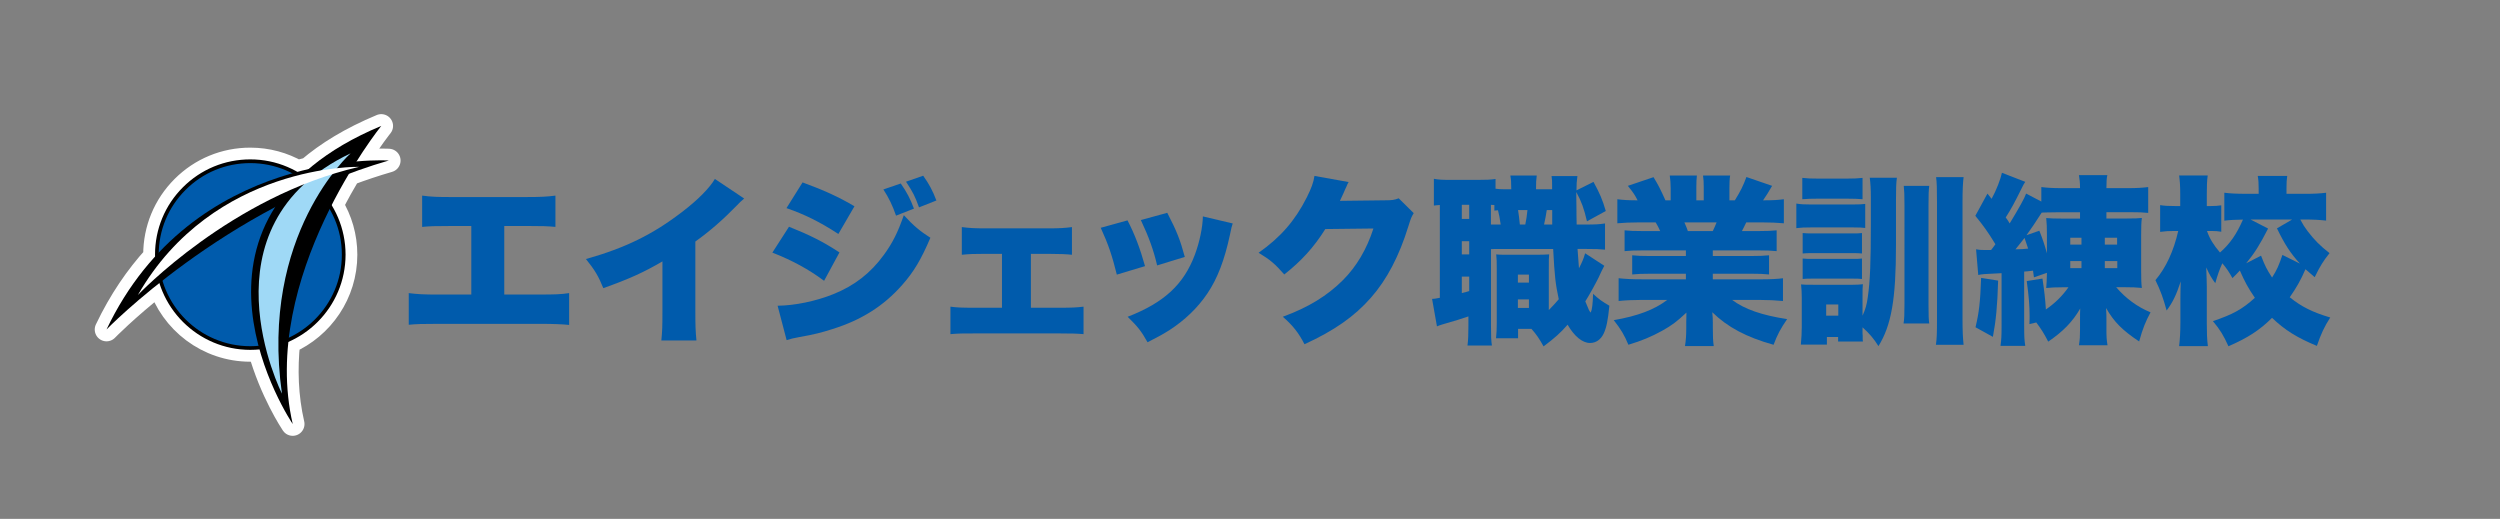
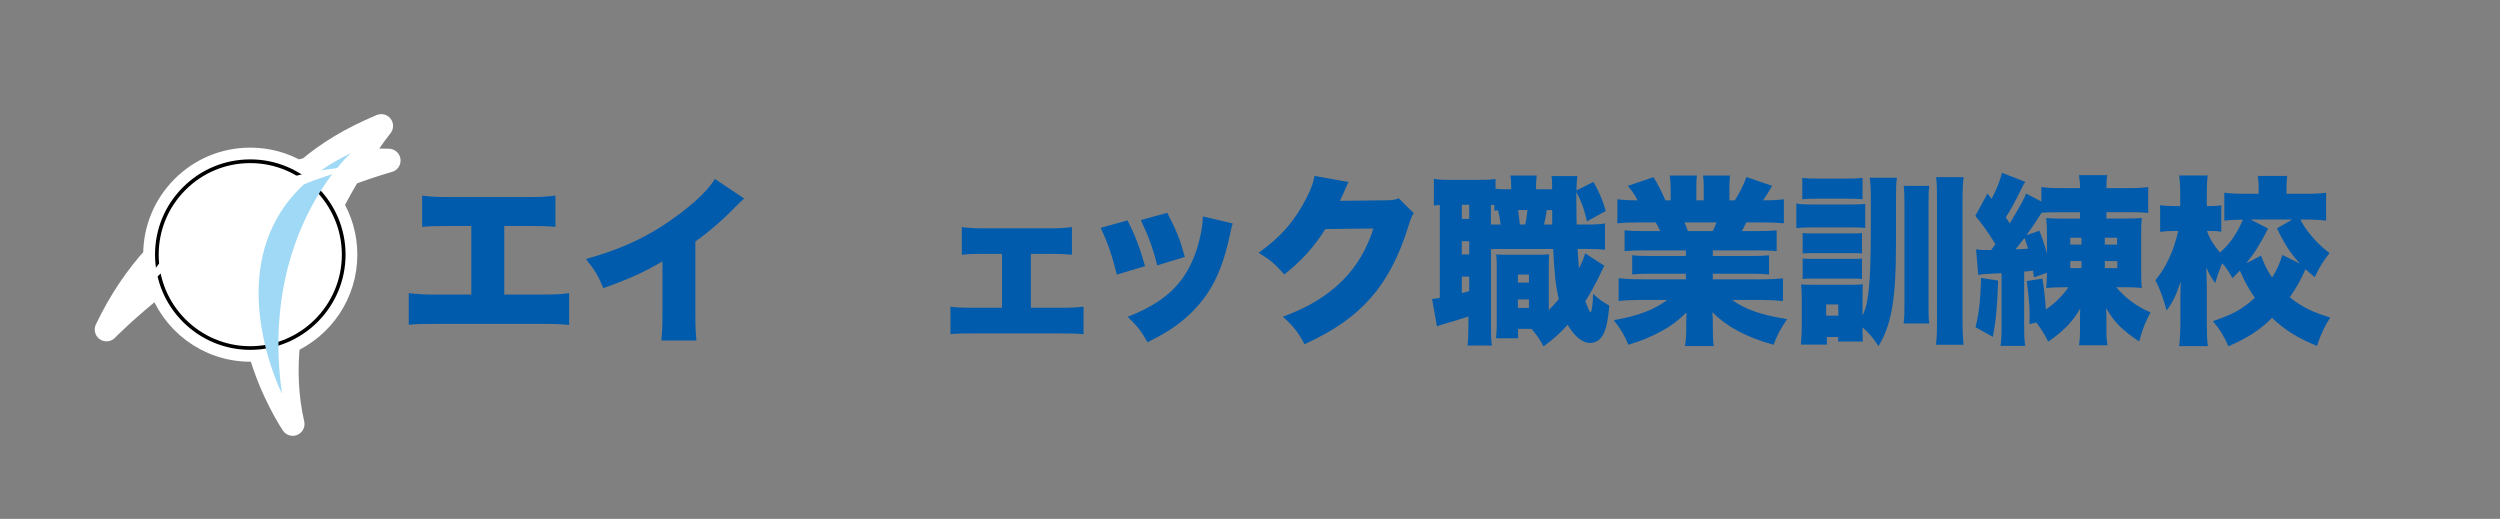
<svg xmlns="http://www.w3.org/2000/svg" version="1.1" id="レイヤー_1" x="0px" y="0px" viewBox="0 0 901.42 187.09" style="enable-background:new 0 0 901.42 187.09;" xml:space="preserve">
  <rect x="0" y="0" width="901.42" height="187.09" fill="#808080" stroke="none" />
  <style type="text/css">
	.st0{fill:#005BAC;}
	.st1{fill:#FFFFFF;}
	.st2{fill:none;stroke:#FFFFFF;stroke-width:8.504;stroke-linecap:round;stroke-linejoin:round;}
	.st3{fill:#9FD9F6;}
</style>
  <g>
    <g>
      <g>
        <path class="st2" d="M125.83,62.66c-2.02,3.38-4.14,7.17-6.25,11.32c3.18,5.2,5.01,11.32,5.01,17.85     c0,14.05-8.49,26.16-20.6,31.47c-1.03,9.68-0.73,19.67,1.55,29.59c-0.32-0.48-7.69-11.54-11.98-26.88     c-1.09,0.1-2.2,0.16-3.31,0.16c-15.38,0-28.42-10.15-32.79-24.1c-12.15,9.62-19.05,16.75-19.05,16.75     c4.97-10.45,10.95-19.11,17.49-26.29c-0.01-0.23-0.01-0.46-0.01-0.69c0-9.17,3.57-17.8,10.06-24.29     c6.49-6.49,15.11-10.06,24.3-10.06c6.18,0,11.97,1.63,16.98,4.5c1.37-0.37,2.71-0.7,4.02-1.01c6.67-5.72,15.26-11,26.22-15.57     c0,0-3.84,4.76-8.93,12.83c7.18-0.63,11.64-0.35,11.64-0.35C135.28,59.31,130.49,60.91,125.83,62.66z" />
        <path class="st1" d="M125.83,62.66c-2.02,3.38-4.14,7.17-6.25,11.32c3.18,5.2,5.01,11.32,5.01,17.85     c0,14.05-8.49,26.16-20.6,31.47c-1.03,9.68-0.73,19.67,1.55,29.59c-0.32-0.48-7.69-11.54-11.98-26.88     c-1.09,0.1-2.2,0.16-3.31,0.16c-15.38,0-28.42-10.15-32.79-24.1c-12.15,9.62-19.05,16.75-19.05,16.75     c4.97-10.45,10.95-19.11,17.49-26.29c-0.01-0.23-0.01-0.46-0.01-0.69c0-9.17,3.57-17.8,10.06-24.29     c6.49-6.49,15.11-10.06,24.3-10.06c6.18,0,11.97,1.63,16.98,4.5c1.37-0.37,2.71-0.7,4.02-1.01c6.67-5.72,15.26-11,26.22-15.57     c0,0-3.84,4.76-8.93,12.83c7.18-0.63,11.64-0.35,11.64-0.35C135.28,59.31,130.49,60.91,125.83,62.66z" />
      </g>
    </g>
    <g>
      <g>
-         <path class="st0" d="M123.92,91.82c0,18.61-15.08,33.68-33.67,33.68c-18.61,0-33.69-15.08-33.69-33.68     c0-18.6,15.07-33.68,33.69-33.68C108.84,58.14,123.92,73.22,123.92,91.82" />
-       </g>
+         </g>
      <g>
        <path d="M123.26,91.82c0,18.2-14.81,33.01-33.01,33.01c-18.22,0-33.03-14.81-33.03-33.01c0-8.82,3.44-17.11,9.68-23.34     c6.23-6.24,14.53-9.67,23.35-9.67C108.44,58.81,123.26,73.62,123.26,91.82 M90.25,57.47c-9.18,0-17.81,3.57-24.29,10.05     c-6.5,6.49-10.06,15.12-10.06,24.29c0,18.94,15.41,34.34,34.36,34.34c18.93,0,34.34-15.4,34.34-34.34     C124.59,72.88,109.18,57.47,90.25,57.47" />
      </g>
      <g>
-         <path d="M140.19,57.87c0,0-70.67-4.42-101.78,60.93C38.41,118.8,80.74,75.13,140.19,57.87" />
-       </g>
+         </g>
      <g>
-         <path d="M137.48,45.39c0,0-44.12,54.72-31.93,107.51C105.55,152.9,55.79,79.49,137.48,45.39" />
-       </g>
+         </g>
      <path class="st3" d="M126.43,55.28c0,0-32.87,29.19-24.77,86.65C101.66,141.93,71.11,81.57,126.43,55.28" />
      <path class="st1" d="M49.71,106.37c0,0,33.59-35.59,79.8-46.21C129.5,60.16,77.01,58.92,49.71,106.37" />
    </g>
  </g>
  <g>
    <path class="st0" d="M181.8,106.2h12.65c5.8,0,7.82-0.07,10.76-0.52v11.48c-2.41-0.26-5.67-0.39-10.56-0.39h-36.77   c-5.87,0-7.63,0.06-10.5,0.33v-11.41c3.13,0.39,5.48,0.52,10.69,0.52h11.87V81.49h-7.17c-6.13,0-7.69,0.06-10.56,0.33V70.53   c3.46,0.46,5.48,0.52,10.76,0.52h26.54c5.48,0,7.76-0.13,10.76-0.52v11.28c-3-0.26-4.43-0.33-10.56-0.33h-7.89V106.2z" />
    <path class="st0" d="M268.32,71.58c-1.43,1.24-1.5,1.3-2.54,2.41c-5.15,5.28-9.78,9.32-15.06,13.1v25.1   c0,5.35,0.06,7.04,0.39,10.56h-12.65c0.33-3.46,0.39-4.89,0.39-10.5v-18c-6.78,3.98-12,6.32-21.32,9.65   c-1.76-4.37-3.06-6.52-6.26-10.5c14.15-3.98,24.12-8.87,34.62-16.95c5.61-4.24,9.98-8.67,11.87-11.93L268.32,71.58z" />
-     <path class="st0" d="M284.49,81.75c7.5,3,12.32,5.41,18.19,9.26l-5.54,10.24c-5.61-4.17-11.35-7.3-18.65-10.17L284.49,81.75z    M280.38,110.24c6.19-0.07,13.76-1.63,20.08-4.17c7.63-3.06,13.5-7.63,18.26-14.21c3.13-4.3,5.02-8.08,7.17-14.28   c3.52,3.85,5.87,5.8,9.58,8.15c-3.33,7.82-6,12.32-10.17,17.02c-6.59,7.5-14.67,12.65-25.17,15.91c-3.85,1.24-6.65,1.96-11.87,2.87   c-1.89,0.33-3.19,0.65-4.63,1.11L280.38,110.24z M289.38,65.77c7.69,2.8,13.24,5.35,18.71,8.61l-5.8,9.98   c-6.72-4.37-12.13-7.04-18.71-9.32L289.38,65.77z M324.78,66.16c2.15,3.06,3.46,5.54,4.76,9.06l-6.46,2.54   c-1.24-3.65-2.61-6.45-4.56-9.45L324.78,66.16z M332.87,63.36c2.15,3,3.46,5.48,4.76,8.93l-6.26,2.48   c-1.56-4.24-2.09-5.28-4.69-9.26L332.87,63.36z" />
    <path class="st0" d="M371.72,110.96h10.17c4.17,0,6.19-0.06,8.8-0.39v9.91c-2.35-0.2-4.17-0.26-8.8-0.26h-30.32   c-4.76,0-5.74,0-8.87,0.26v-9.91c2.41,0.33,4.04,0.39,8.8,0.39h9.78V91.53h-6c-4.3,0-5.67,0.06-8.48,0.33v-9.98   c2.54,0.33,4.5,0.46,8.41,0.46h22.76c4.17,0,6-0.13,8.54-0.46v9.98c-1.83-0.2-4.5-0.33-8.54-0.33h-6.26V110.96z" />
    <path class="st0" d="M406.54,79.46c2.54,4.83,4.56,10.17,6.32,16.5l-10.17,3.06c-1.7-6.85-3-10.76-5.8-16.89L406.54,79.46z    M444.48,80.57c-0.39,1.17-0.46,1.43-0.98,3.98c-1.96,9.19-4.5,15.84-8.15,21.25c-3.52,5.22-8.15,9.65-13.69,13.24   c-2.28,1.43-4.04,2.41-7.89,4.37c-2.22-3.98-3.52-5.61-7.17-9.19c13.1-5.09,20.21-11.61,24.25-22.43c1.7-4.56,2.8-9.91,2.87-13.76   L444.48,80.57z M420.88,76.73c3.46,6.72,4.63,9.65,6.32,15.91l-9.98,3.06c-1.24-5.41-3-10.3-5.87-16.36L420.88,76.73z" />
    <path class="st0" d="M486.27,65.64c-0.33,0.59-0.46,0.78-0.78,1.63c-0.13,0.2-0.26,0.59-0.46,0.98c-0.26,0.65-0.46,1.11-0.59,1.37   c-0.85,1.89-0.85,1.89-1.3,2.8l16.37-0.2c2.54,0,3.26-0.13,4.82-0.72l5.41,5.35c-0.78,1.3-0.98,1.7-1.89,4.63   c-3.33,10.82-7.76,19.3-13.5,25.82c-5.93,6.78-13.3,11.93-23.99,16.82c-2.15-4.17-4.17-6.72-7.82-9.91   c9.26-3.39,16.04-7.56,21.78-13.3c4.83-4.89,8.48-11.02,10.89-18.52l-17.34,0.2c-4.24,6.72-8.61,11.48-14.8,16.37   c-3.33-3.78-4.96-5.22-9.26-7.82c7.95-5.61,13.11-11.54,17.34-19.89c1.7-3.39,2.48-5.54,2.8-7.82L486.27,65.64z" />
    <path class="st0" d="M571.29,80.96c4.04,0,5.15-0.06,7.43-0.39v9.45c-2.15-0.2-3.19-0.26-7.43-0.26h-2.48   c0.13,2.09,0.2,2.93,0.52,6.98c1.24-2.48,1.56-3.19,2.22-5.41l6.91,4.5c-0.72,1.43-1.24,2.35-2.02,4.17   c-0.85,1.76-3.26,6.19-4.83,8.67c1.37,3.33,1.37,3.39,1.96,4.04c0.52-1.17,0.72-3.19,0.85-6.78c1.96,1.89,3.46,2.93,5.87,4.3   c-0.52,5.41-1.11,8.08-2.09,10.11c-1.04,2.15-2.8,3.33-4.89,3.33c-2.74,0-5.67-2.41-8.08-6.59c-2.61,3-4.63,4.76-8.67,7.82   c-1.5-2.74-2.67-4.43-4.37-6.32h-4.82v3.39h-7.95c0.2-1.83,0.26-3.33,0.26-5.41V97.13c0-2.93,0-3.52-0.2-5.41   c0.91,0.13,1.5,0.13,3.78,0.13h11.41c1.56,0,2.48-0.06,3.91-0.13c-0.13,1.24-0.13,2.02-0.13,5.41v14.67   c1.5-1.5,2.28-2.41,3.59-3.91c-1.17-5.41-1.5-8.21-2.02-18.12h-19.36c-1.37,0-2.02,0-3.06,0.07v27.64c0,3.85,0.07,5.28,0.33,7.11   h-8.8c0.26-2.02,0.33-3.98,0.33-7.17v-3.33c-3.33,1.11-3.85,1.3-9.32,2.87c-1.04,0.33-1.24,0.39-2.02,0.72l-1.76-9.91   c0.59,0,1.11-0.07,2.8-0.39V73.92c-0.91,0.07-1.17,0.07-2.15,0.2v-9.65c1.7,0.33,3.13,0.39,6.39,0.39h9.32   c3.33,0,4.69-0.06,6.52-0.33v3.52c0.98,0.13,2.02,0.2,3.26,0.2h2.41c0-2.8-0.07-3.33-0.33-4.96h9.52c-0.2,1.63-0.26,2.28-0.26,4.96   h5.8v-1.24c0-1.89,0-2.09-0.2-3.52h9.32c-0.26,1.89-0.33,3-0.33,5.15l6.13-3.06c2.28,4.17,3.26,6.46,4.43,10.5l-6.78,3.72   c-1.11-4.76-1.96-7.04-3.85-10.56c0,0.59,0,1.24,0,1.43c0,0.72,0,2.35,0.06,4.89c0,1.17,0,3,0.07,5.41H571.29z M527.08,78.94h2.67   v-5.09h-2.67V78.94z M527.08,91.72h2.67v-4.76h-2.67V91.72z M527.08,105.67c1.43-0.33,1.76-0.46,2.67-0.72v-5.22h-2.67V105.67z    M541.1,80.96c-0.26-2.02-0.65-3.91-0.98-5.15c-0.59,0.06-0.72,0.06-1.3,0.13v-2.02c-0.59-0.06-0.65-0.06-1.24-0.06v7.11   c0.85,0,1.17,0,2.8,0H541.1z M547.3,101.89h3.98v-2.87h-3.98V101.89z M547.3,111.02h3.98v-3.06h-3.98V111.02z M549.97,80.96   c0.39-1.76,0.59-3.39,0.78-5.22h-3.39c0.2,1.3,0.46,3.13,0.65,5.22H549.97z M559.68,80.96c0-1.63,0-1.63,0-5.22h-1.96   c-0.26,1.7-0.59,3.52-0.98,5.22H559.68z" />
    <path class="st0" d="M592.09,90.29c-2.8,0-4.3,0.07-6.32,0.26v-7.5c1.89,0.2,3.33,0.26,6.32,0.26h6.52   c-0.65-1.43-0.91-1.89-1.63-3.13h-5.74c-3.13,0-5.87,0.13-8.08,0.33v-8.67c2.09,0.26,3.78,0.39,7.3,0.39   c-0.98-1.96-1.7-3-3.52-5.22l9.26-3.13c1.76,2.87,2.41,4.17,4.3,8.35h1.89v-4.24c0-1.83-0.13-3.39-0.33-4.69h9.78   c-0.13,1.11-0.2,2.35-0.2,4.24v4.69h2.67v-4.69c0-1.83-0.06-3-0.26-4.24h9.78c-0.2,1.11-0.26,2.74-0.26,4.69v4.24h1.96   c2.09-3.39,3-5.22,4.17-8.41l9.26,3.19c-1.3,2.28-2.09,3.52-3.26,5.22c3.91,0,5.35-0.13,7.5-0.39v8.67   c-2.22-0.2-5.02-0.33-8.15-0.33h-5.41c-0.78,1.7-0.98,1.96-1.56,3.13h6.13c2.93,0,4.43-0.07,6.39-0.26v7.5   c-2.09-0.2-3.52-0.26-6.39-0.26h-16.63v2.02h13.89c2.74,0,4.43-0.07,6.39-0.26v6.91c-1.89-0.2-3.65-0.26-6.39-0.26h-13.89v2.02   h16.95c3.78,0,6.45-0.13,8.35-0.39v8.21c-2.74-0.26-5.09-0.39-8.28-0.39h-10.04c4.43,3.33,10.76,5.54,19.82,6.91   c-2.48,3.65-3.46,5.48-4.89,9.26c-9.78-2.74-16.56-6.32-22.1-11.74c0.13,1.76,0.2,2.09,0.2,3.72v2.09c0,2.74,0.06,4.63,0.33,6.39   h-10.37c0.33-2.02,0.46-3.85,0.46-6.46v-1.96c0-1.63,0-1.83,0.06-3.65c-3.39,3.2-5.28,4.63-8.8,6.58   c-3.78,2.09-7.37,3.59-12.13,5.02c-1.43-3.46-2.74-5.67-5.28-8.87c8.67-1.5,14.67-3.78,19.3-7.3h-9.13c-3.26,0-5.8,0.13-8.41,0.39   v-8.21c2.28,0.26,4.82,0.39,8.35,0.39h15.91V98.7h-13.04c-2.74,0-4.5,0.07-6.32,0.26v-6.91c1.83,0.2,3.52,0.26,6.32,0.26h13.04   v-2.02H592.09z M617.58,83.31c0.65-1.37,0.85-1.83,1.37-3.13h-11.61c0.72,1.63,0.91,2.15,1.24,3.13H617.58z" />
    <path class="st0" d="M647.7,73.4c1.56,0.26,2.8,0.33,5.28,0.33h15c2.35,0,3.26-0.06,4.56-0.2v8.67c-1.04-0.13-1.83-0.2-4.43-0.2   h-15.13c-2.35,0-3.59,0.06-5.28,0.26V73.4z M671.56,119.37c0,1.04,0,1.04,0.07,1.57c0,0.39,0,0.91,0,1.56   c0.06,0.26,0.06,0.26,0.06,0.65h-8.93v-1.63h-4.04v2.74h-9.39c0.2-2.02,0.33-4.5,0.33-6.33v-10.56c0-1.89-0.07-3-0.26-4.82   c1.24,0.13,1.83,0.13,4.63,0.13h13.89c1.63,0,2.74-0.07,3.78-0.2c-0.13,1.04-0.13,1.89-0.13,4.37v6.98   c1.11-2.48,1.5-3.91,1.89-6.65c0.85-5.87,1.11-12.71,1.11-26.73v-9.19c0-3.19-0.13-5.09-0.39-7.17h9.78   c-0.26,1.96-0.33,3.65-0.33,7.76v16.5c0,19.43-1.63,28.88-6.32,36.45c-1.63-2.61-3.26-4.56-5.74-6.78V119.37z M649.85,64.14   c1.83,0.2,3,0.26,5.87,0.26h9.98c2.87,0,4.04-0.07,5.87-0.26v7.69c-1.63-0.13-3.13-0.2-5.87-0.2h-9.98c-2.54,0-4.17,0.06-5.87,0.2   V64.14z M649.98,84.03c1.37,0.13,1.96,0.13,3.85,0.13h13.89c1.96,0,2.54,0,3.65-0.13v7.37c-1.3-0.13-1.76-0.13-3.65-0.13h-13.89   c-2.09,0-2.67,0-3.85,0.13V84.03z M649.98,93.22c1.43,0.13,1.83,0.13,3.85,0.13h13.82c2.15,0,2.54,0,3.72-0.13v7.37   c-1.11-0.13-1.7-0.13-3.85-0.13H653.7c-1.96,0-2.41,0-3.72,0.13V93.22z M658.46,113.83h4.37v-4.04h-4.37V113.83z M695.62,67.01   c-0.2,1.56-0.26,3.13-0.26,6.72v36.38c0,3.52,0.07,5.35,0.26,6.52h-9.26c0.26-1.5,0.33-3.19,0.33-6.78V73.86   c0-4.04-0.07-5.02-0.26-6.85H695.62z M708.01,63.88c-0.26,2.02-0.39,4.69-0.39,9.06v42.12c0,4.43,0.13,6.78,0.39,9.26h-9.98   c0.33-2.22,0.39-4.3,0.39-9.19V72.94c0-4.82-0.06-7.3-0.33-9.06H708.01z" />
    <path class="st0" d="M743.54,103.59c-2.41,0-4.04,0.07-5.74,0.26c0.13-1.56,0.2-2.61,0.26-5.48l-4.69,1.63   c-0.2-1.24-0.2-1.24-0.33-2.41c-2.15,0.26-2.15,0.26-3.19,0.33v19.56c0,3.91,0.07,5.15,0.39,7.24h-8.93   c0.33-2.28,0.39-3.65,0.39-7.24V98.5c-6.85,0.33-6.85,0.33-8.41,0.65l-0.78-9.26c1.04,0.2,1.7,0.26,3.13,0.26h2.28   c0.65-0.78,0.85-1.11,1.56-2.09c-2.74-4.5-4.5-6.91-7.24-10.24l4.37-8.02l1.5,1.89c1.76-3.19,3.26-7.17,3.72-9.39l8.41,3.26   c-0.52,0.78-0.72,1.17-1.3,2.35c-2.48,5.02-3.78,7.43-5.74,10.5c0.65,0.85,0.98,1.37,1.43,2.15c3.52-5.8,5.28-9,5.93-10.76   l5.48,2.87v-5.22c2.02,0.26,3.98,0.39,7.5,0.39h6.45c0-2.02-0.13-3.06-0.39-4.69h10.24c-0.26,1.17-0.33,2.22-0.33,4.69h7.63   c3.39,0,5.35-0.13,7.43-0.39v9.32c-1.83-0.2-3.46-0.26-6.39-0.26h-8.67v2.28h7.3c2.8,0,4.37-0.07,5.48-0.2   c-0.2,1.56-0.26,3.06-0.26,6.26v12.71c0,3.06,0.06,4.76,0.26,6.26c-1.89-0.2-3.72-0.26-6.39-0.26h-2.87   c3.46,4.04,7.63,7.11,12.39,9.06c-1.76,3.26-2.8,5.74-4.11,10.5c-6.06-4.04-9.06-7.04-11.93-12.06c0,0.46,0,0.46,0.06,1.3   c0.07,0.98,0.07,1.37,0.07,2.61v3.85c0,2.61,0.06,3.59,0.39,5.67h-10.3c0.33-2.09,0.39-3.26,0.39-5.61v-3.78   c0-1.96,0-2.74,0.07-3.85c-2.8,4.83-6.19,8.28-11.54,11.93c-1.43-2.8-2.54-4.56-4.3-6.91l-2.48,0.59c0.07-1.24,0.07-2.35,0.07-2.8   c0-3.91-0.33-7.69-1.04-12.71l5.67-0.91c0.65,4.17,1.04,7.82,1.24,11.15c3.39-2.35,5.93-4.89,8.15-8.02H743.54z M720.46,101.18   c-0.26,9.06-0.78,14.47-1.89,20.28l-6.26-3.46c1.3-5.48,1.7-9.06,2.02-17.8L720.46,101.18z M726.72,89.9   c2.35-0.06,2.61-0.06,4.56-0.26c-0.52-1.63-0.65-2.02-1.3-3.85C728.61,87.55,728.28,87.94,726.72,89.9z M749.99,76.53h-7.63   c-3.78,0.07-5.8,0.07-6.19,0.13c-2.61,4.11-3.33,5.09-5.48,8.15l4.63-1.63c1.3,3.33,1.76,4.63,2.74,8.15v-6.65   c0-2.67-0.07-4.3-0.26-6.06c1.3,0.13,3.13,0.2,6.13,0.2h6.06V76.53z M746.47,85.72v2.48h4.04v-2.48H746.47z M746.47,94.14v2.54   h4.04v-2.54H746.47z M758.93,88.2h4.43v-2.48h-4.43V88.2z M758.93,96.68h4.5v-2.54h-4.5V96.68z" />
    <path class="st0" d="M829.4,79.14c1.04,1.96,1.56,2.74,2.67,4.24c2.54,3.26,4.37,5.15,7.89,7.89c-2.28,2.87-3.39,4.63-5.35,8.67   c-1.63-1.37-2.35-2.02-3.33-2.87c-1.69,3.91-3.33,6.78-5.67,10.11c4.17,3.39,8.22,5.41,14.6,7.3c-2.09,3.26-3.33,5.87-4.82,10.24   c-7.24-3-11.48-5.67-16.17-10.11c-4.43,4.43-8.8,7.24-15.71,10.24c-1.76-3.85-2.93-5.87-5.61-9.06c7.17-2.41,10.63-4.3,15.13-8.41   c-2.41-3.52-3.65-5.8-5.41-9.84c-0.98,1.04-1.37,1.5-2.67,2.74c-1.24-2.22-2.09-3.52-3.65-5.35c-1.11,2.48-1.63,3.98-2.54,7.17   c-1.37-1.83-2.09-3.06-3.26-5.67c0.13,3.65,0.2,5.54,0.2,6.85v13.11c0,3.39,0.07,6.06,0.39,8.41h-10.37   c0.26-2.02,0.46-5.09,0.46-8.41v-8.54c0-2.35,0.06-4.5,0.13-6.39c-1.63,4.96-2.87,7.5-5.09,10.5c-1.24-4.5-2.15-7.04-4.04-10.95   c3.85-4.56,6.59-10.56,8.22-17.73h-1.3c-2.15,0-3.33,0.07-5.22,0.33v-9.65c1.56,0.26,3.06,0.33,5.22,0.33h2.02v-4.24   c0-3-0.13-4.82-0.39-6.78h10.3c-0.26,1.76-0.33,3.91-0.33,6.78v4.24h1.63c1.5,0,2.28-0.07,3.59-0.26v9.52   c-1.24-0.2-2.15-0.26-3.39-0.26h-1.76c0.98,2.8,2.35,5.02,4.69,7.76c3.65-3.19,6-6.65,8.28-11.87c-3.06,0.06-4.69,0.13-6.72,0.39   V69.49c2.02,0.26,4.3,0.39,7.69,0.39h4.69v-1.89c0-2.02-0.07-3.06-0.33-4.56h10.63c-0.2,1.3-0.26,2.41-0.26,4.37v2.09h6.52   c3.39,0,5.61-0.13,7.76-0.39v10.04c-2.41-0.26-4.63-0.39-7.82-0.39H829.4z M815.26,92.18c1.37,3.59,2.09,5.02,3.98,7.89   c1.76-2.8,2.48-4.43,3.72-8.15l6.32,3.13c-3.39-3.72-5.48-6.91-8.28-12.71l5.48-3.19h-15l6.32,3.26c-3,5.87-4.89,8.87-7.89,12.52   L815.26,92.18z" />
  </g>
</svg>